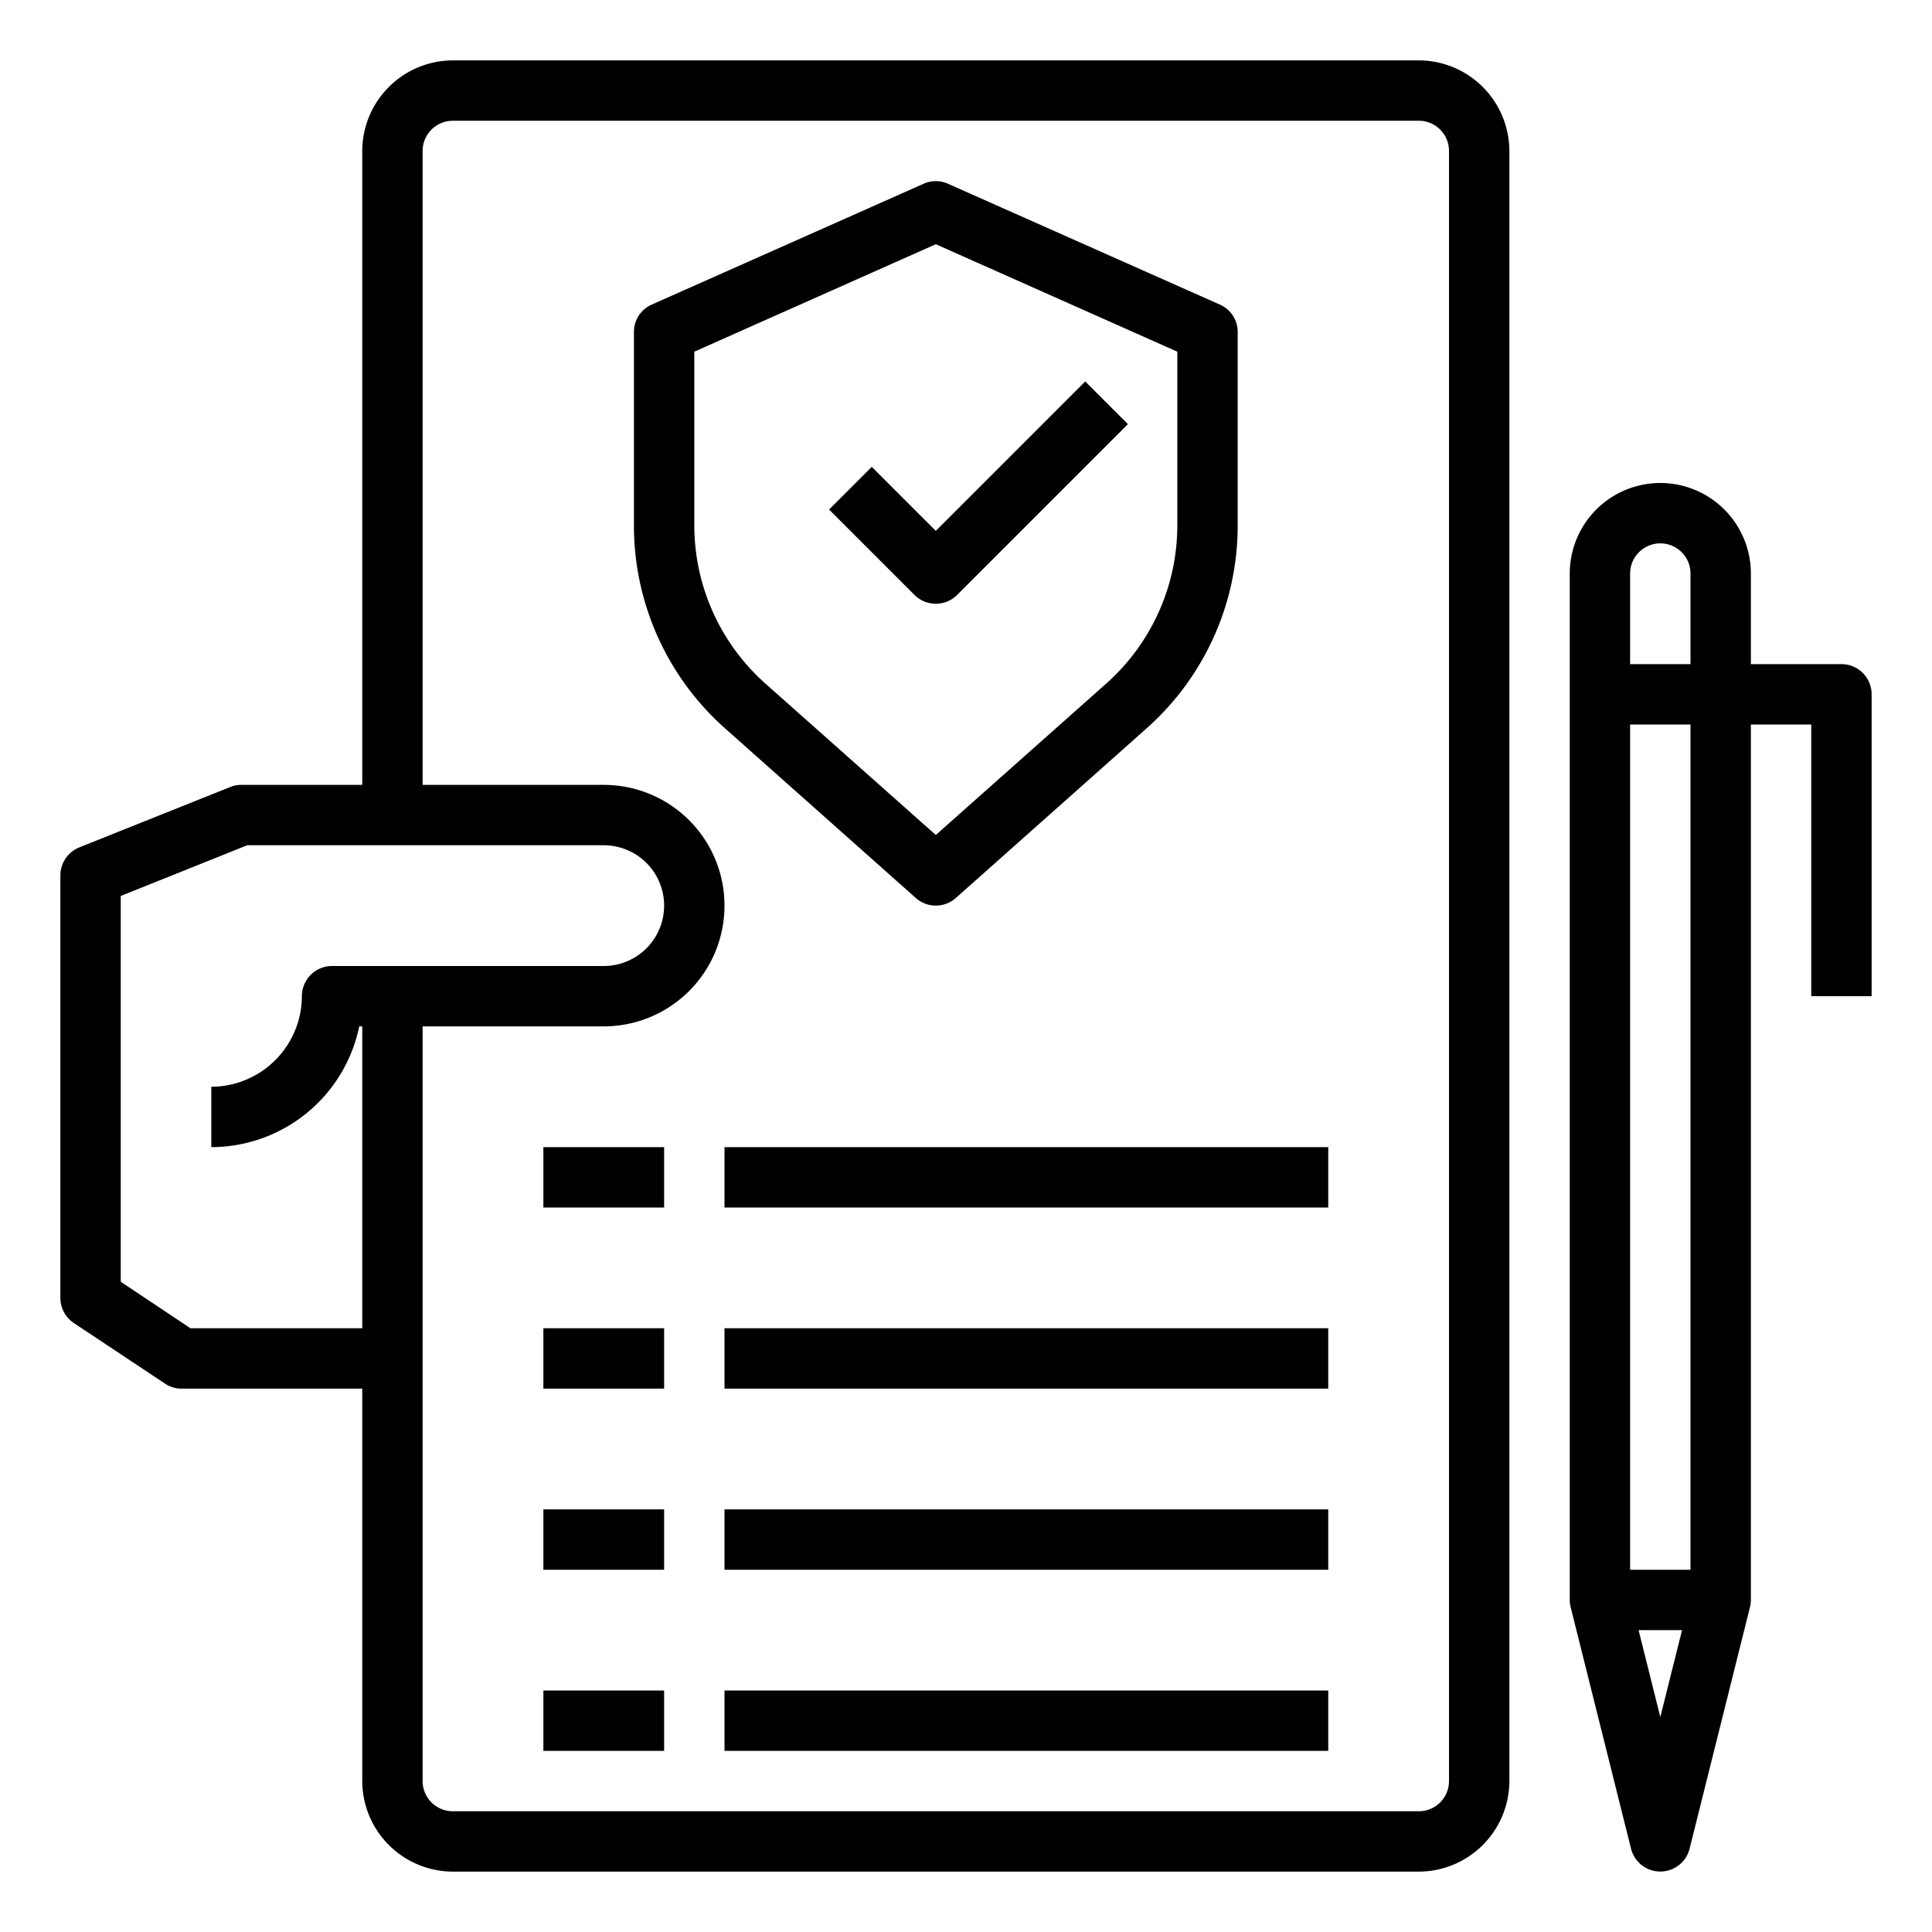
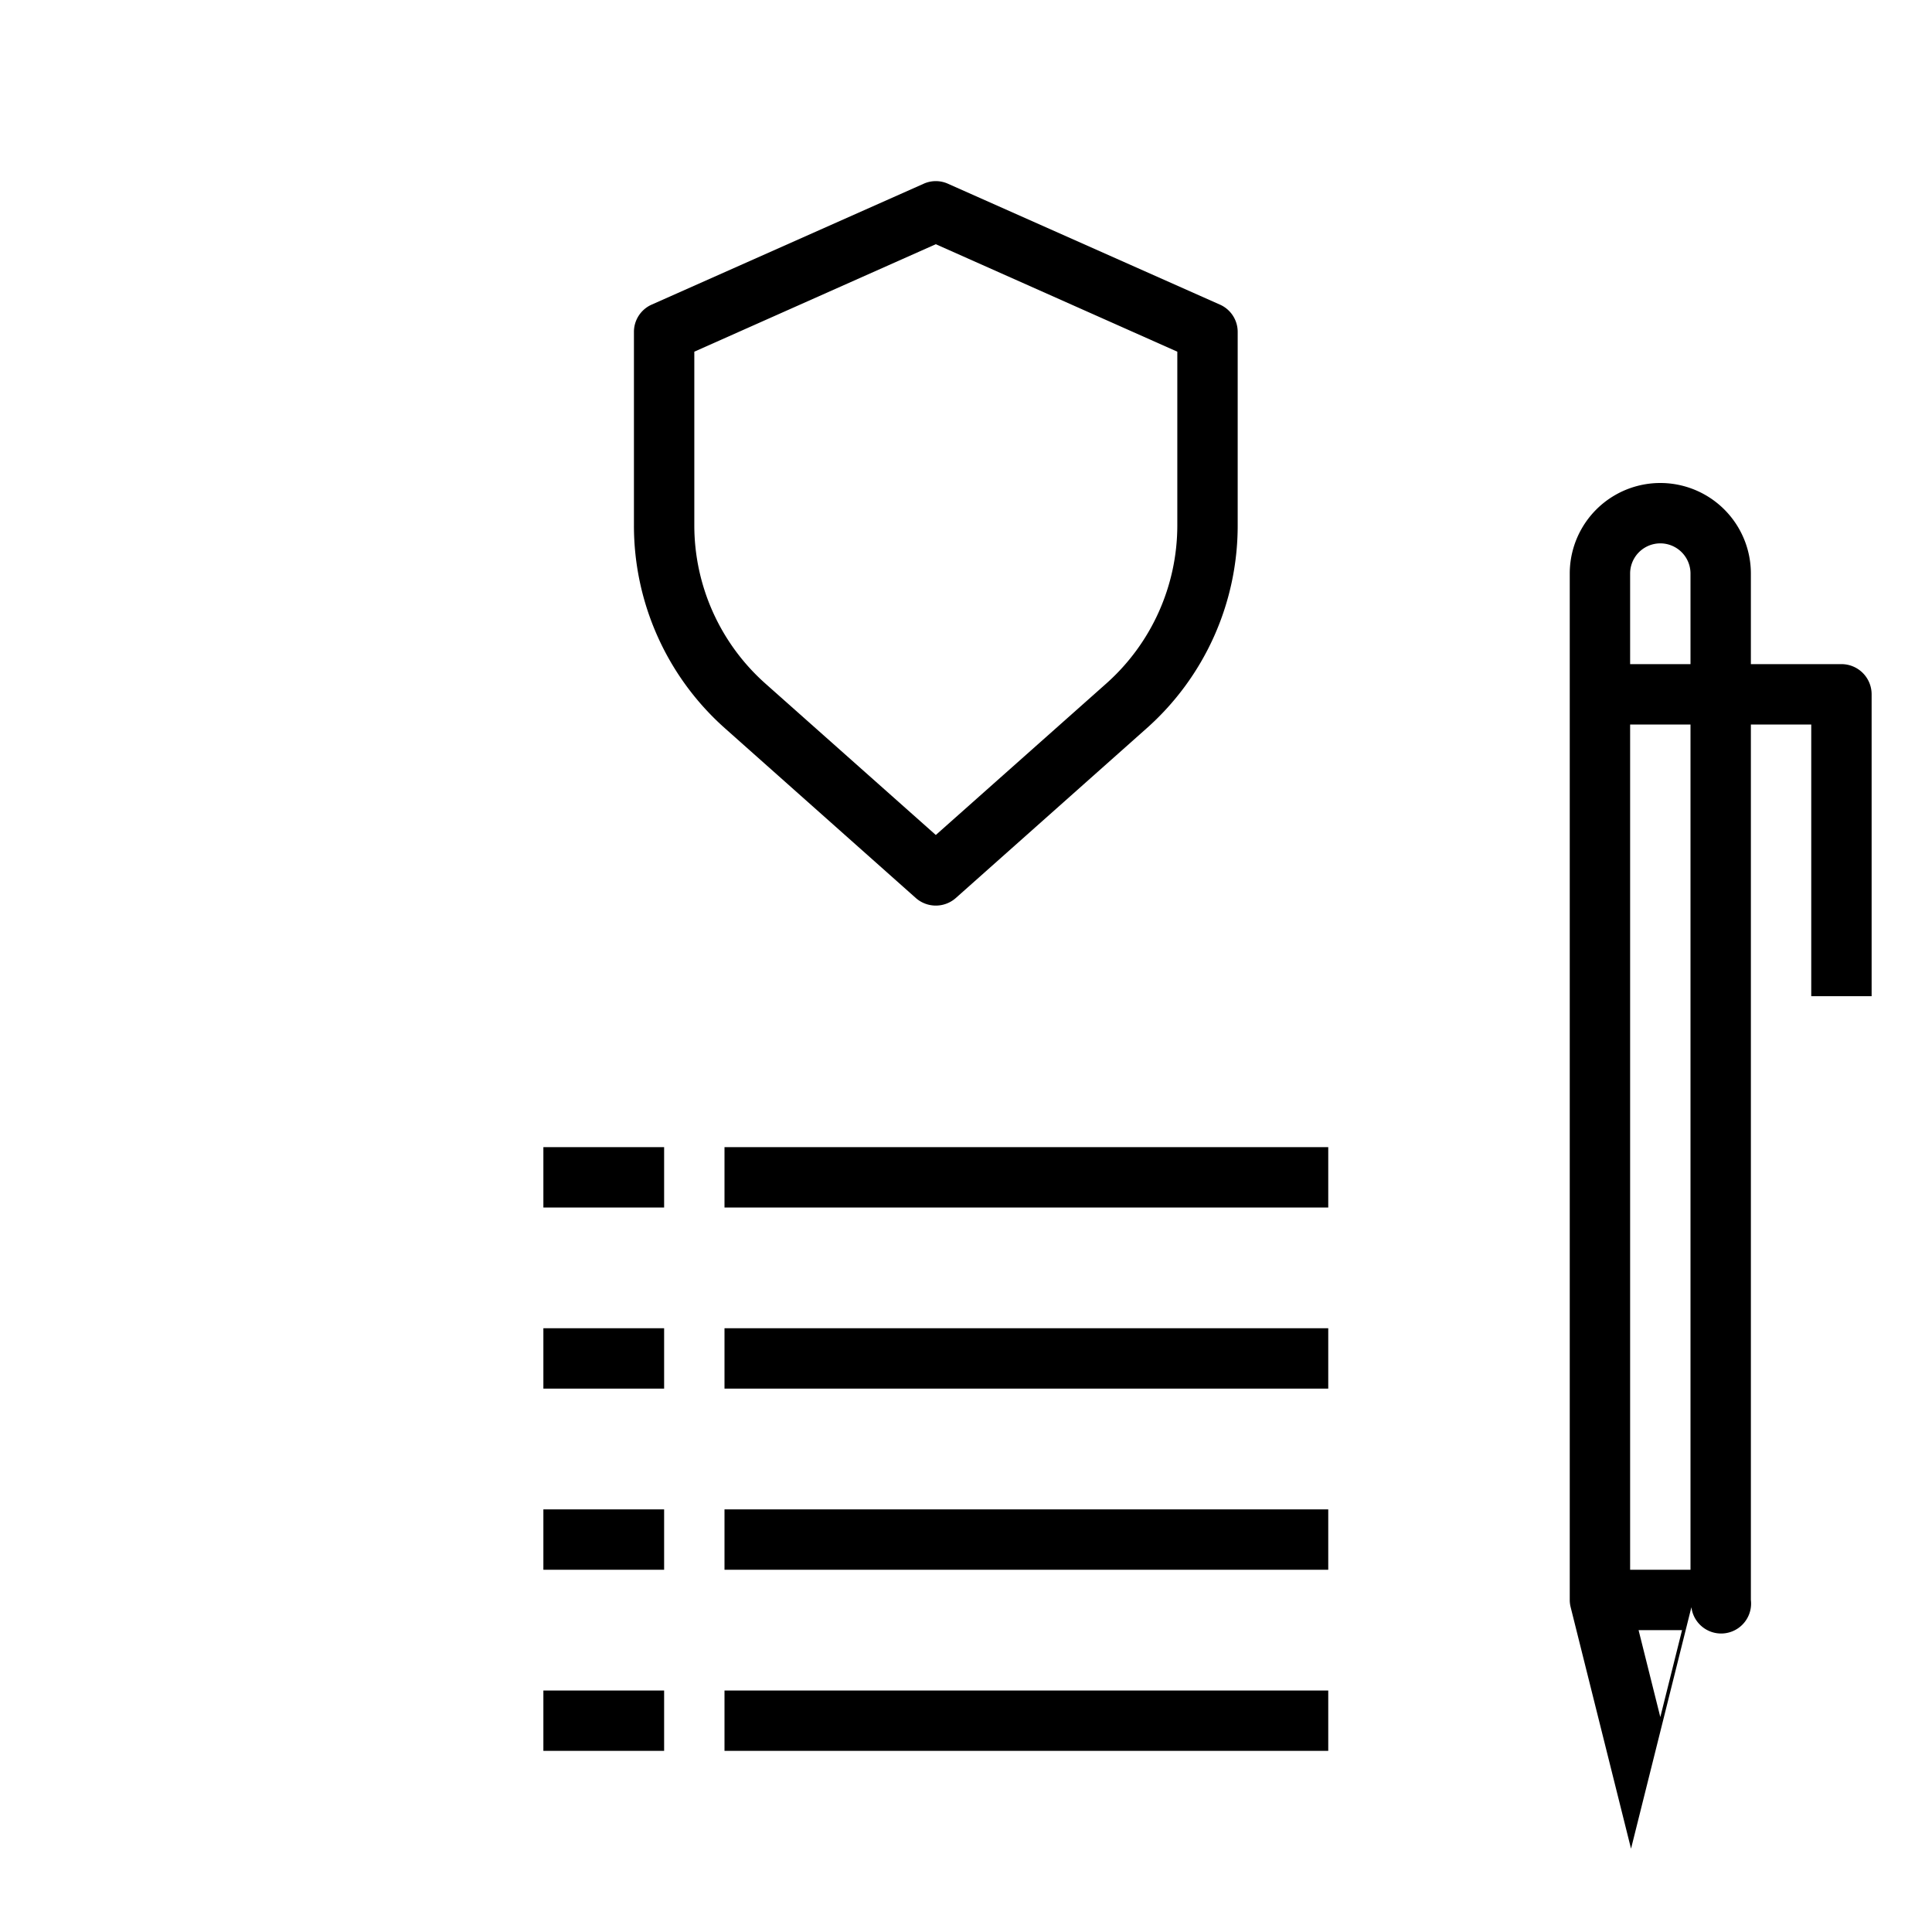
<svg xmlns="http://www.w3.org/2000/svg" height="512" viewBox="0 0 64 64" width="512">
-   <path d="M47 2H15a3.009 3.009 0 0 0-3 3v21H8a.937.937 0 0 0-.37.07l-5 2A1 1 0 0 0 2 29v14a1 1 0 0 0 .45.83l3.01 2a.967.967 0 0 0 .55.17H12v13a3.009 3.009 0 0 0 3 3h32a3.009 3.009 0 0 0 3-3V5a3.009 3.009 0 0 0-3-3zM11.9 34h.1v10H6.31L4 42.46V29.68L8.19 28H20a2 2 0 0 1 0 4h-9a1 1 0 0 0-1 1 3.009 3.009 0 0 1-3 3v2a5.009 5.009 0 0 0 4.9-4zM48 59a1 1 0 0 1-1 1H15a1 1 0 0 1-1-1V34h6a4 4 0 0 0 0-8h-6V5a1 1 0 0 1 1-1h32a1 1 0 0 1 1 1z" />
-   <path d="M31 20a1 1 0 0 0 .707-.293l5.657-5.657-1.414-1.414-4.95 4.95-2.122-2.122-1.414 1.414 2.829 2.829A1 1 0 0 0 31 20z" />
-   <path d="m40.41 10.09-9-4a.979.979 0 0 0-.82 0l-9 4A.987.987 0 0 0 21 11v6.41a8.979 8.979 0 0 0 3.02 6.72l6.32 5.62a1 1 0 0 0 1.32 0l6.32-5.62A8.979 8.979 0 0 0 41 17.41V11a.987.987 0 0 0-.59-.91zM39 17.41a7.014 7.014 0 0 1-2.35 5.23L31 27.66l-5.65-5.02A7.014 7.014 0 0 1 23 17.41v-5.76l8-3.56 8 3.56zM61 22h-3v-3a3 3 0 0 0-6 0v34a.986.986 0 0 0 .03.24l2 8a1 1 0 0 0 1.94 0l2-8A.986.986 0 0 0 58 53V24h2v9h2V23a1 1 0 0 0-1-1zm-6 34.88L54.28 54h1.44zM56 52h-2V24h2zm0-30h-2v-3a1 1 0 0 1 2 0zM18 38h4v2h-4zm6 0h20v2H24zm-6 6h4v2h-4zm6 0h20v2H24zm-6 6h4v2h-4zm6 0h20v2H24zm-6 6h4v2h-4zm6 0h20v2H24z" />
+   <path d="m40.41 10.09-9-4a.979.979 0 0 0-.82 0l-9 4A.987.987 0 0 0 21 11v6.41a8.979 8.979 0 0 0 3.02 6.72l6.32 5.62a1 1 0 0 0 1.32 0l6.32-5.62A8.979 8.979 0 0 0 41 17.41V11a.987.987 0 0 0-.59-.91zM39 17.41a7.014 7.014 0 0 1-2.35 5.23L31 27.66l-5.65-5.02A7.014 7.014 0 0 1 23 17.41v-5.76l8-3.56 8 3.56zM61 22h-3v-3a3 3 0 0 0-6 0v34a.986.986 0 0 0 .03.24l2 8l2-8A.986.986 0 0 0 58 53V24h2v9h2V23a1 1 0 0 0-1-1zm-6 34.88L54.28 54h1.44zM56 52h-2V24h2zm0-30h-2v-3a1 1 0 0 1 2 0zM18 38h4v2h-4zm6 0h20v2H24zm-6 6h4v2h-4zm6 0h20v2H24zm-6 6h4v2h-4zm6 0h20v2H24zm-6 6h4v2h-4zm6 0h20v2H24z" />
</svg>